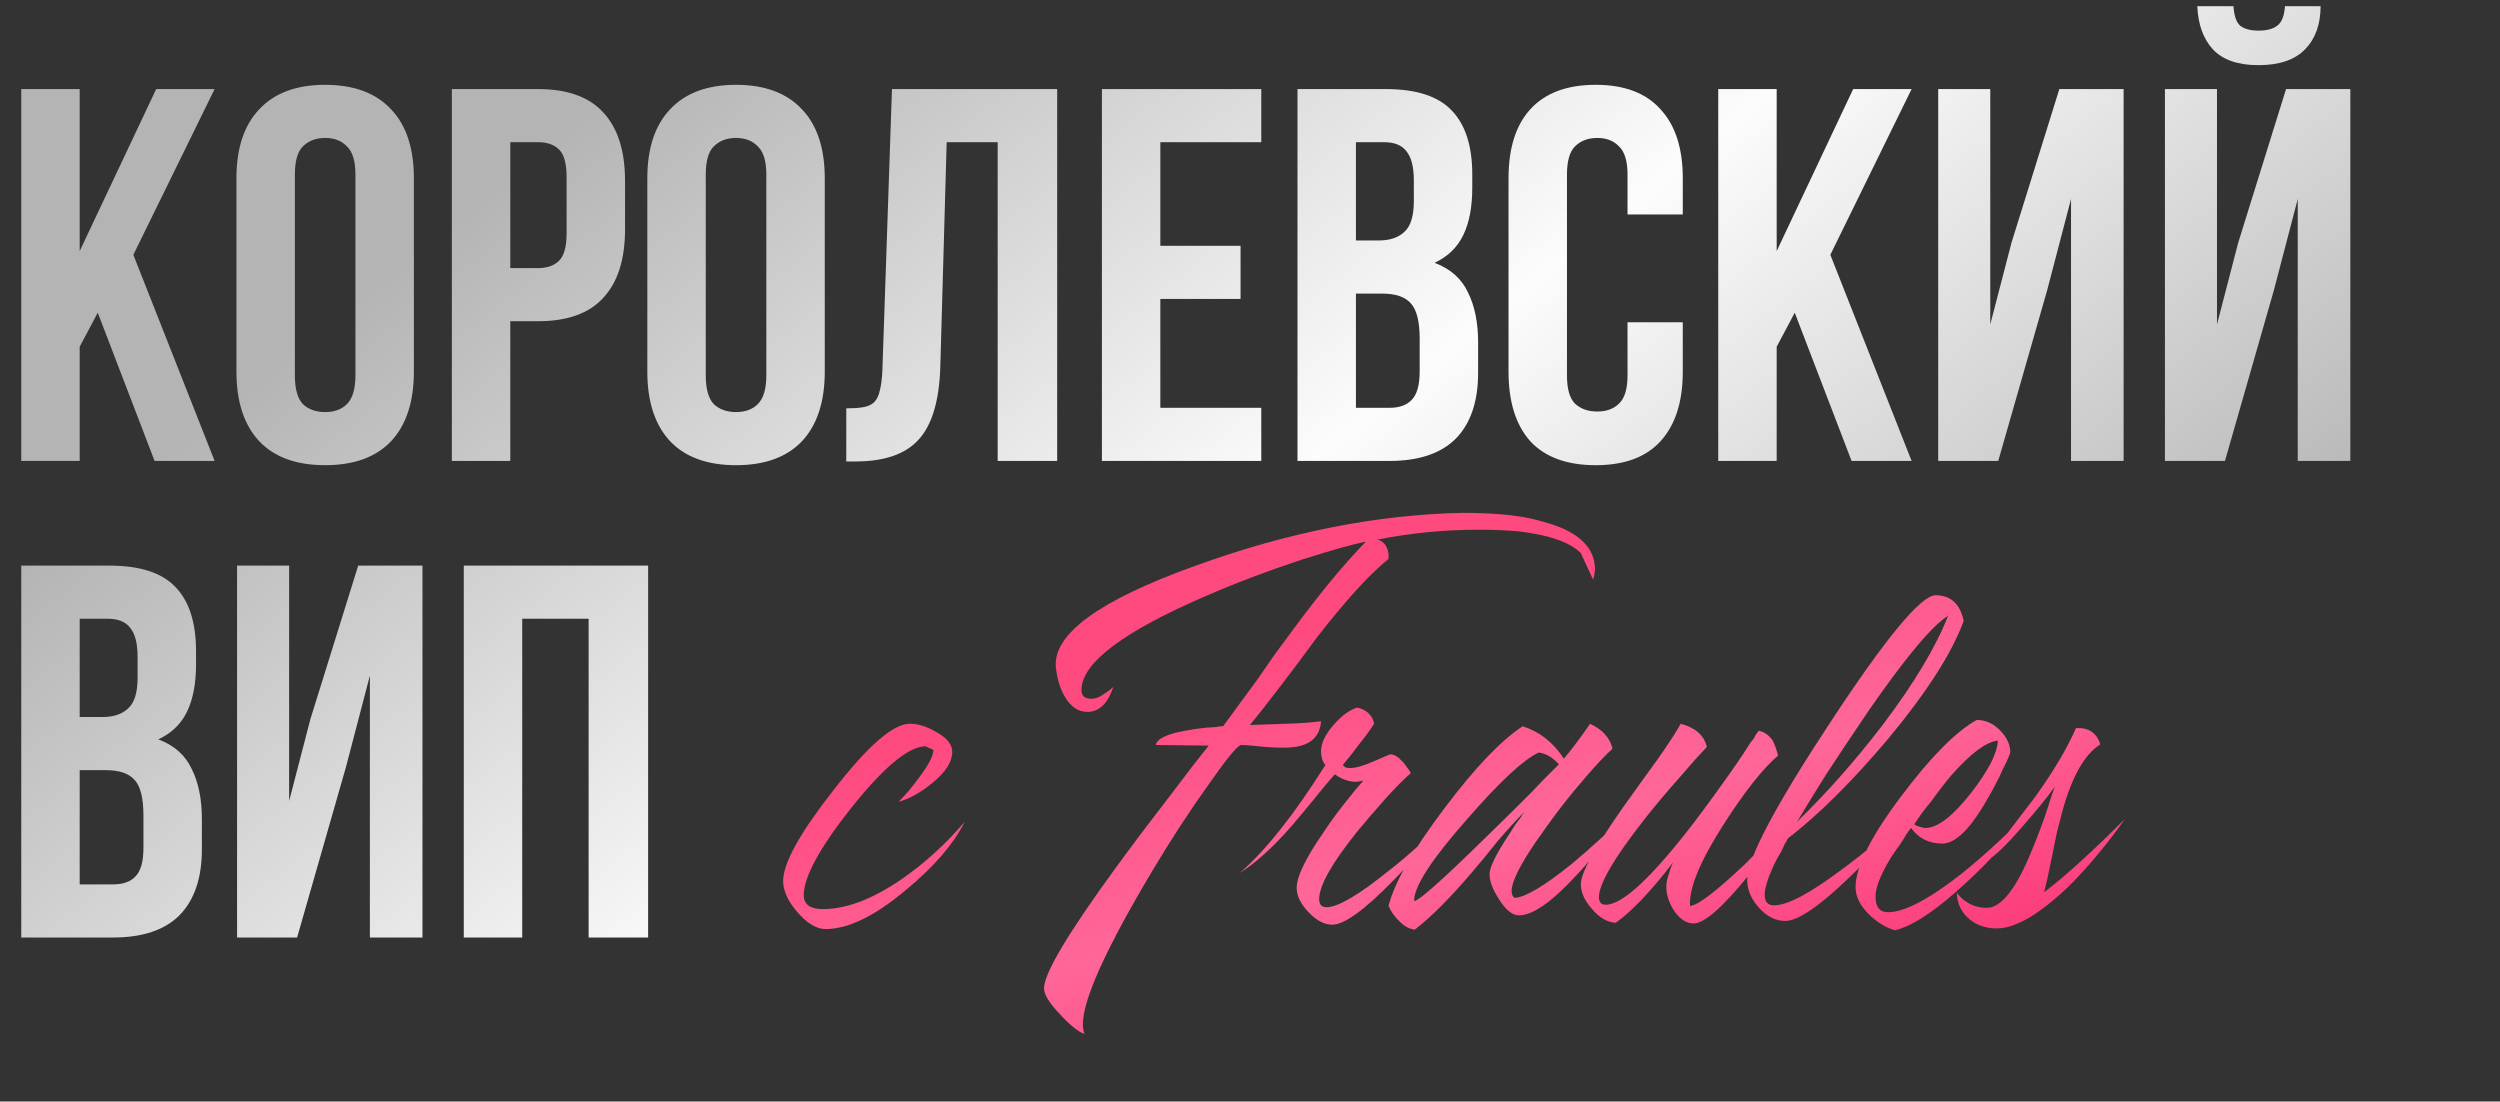
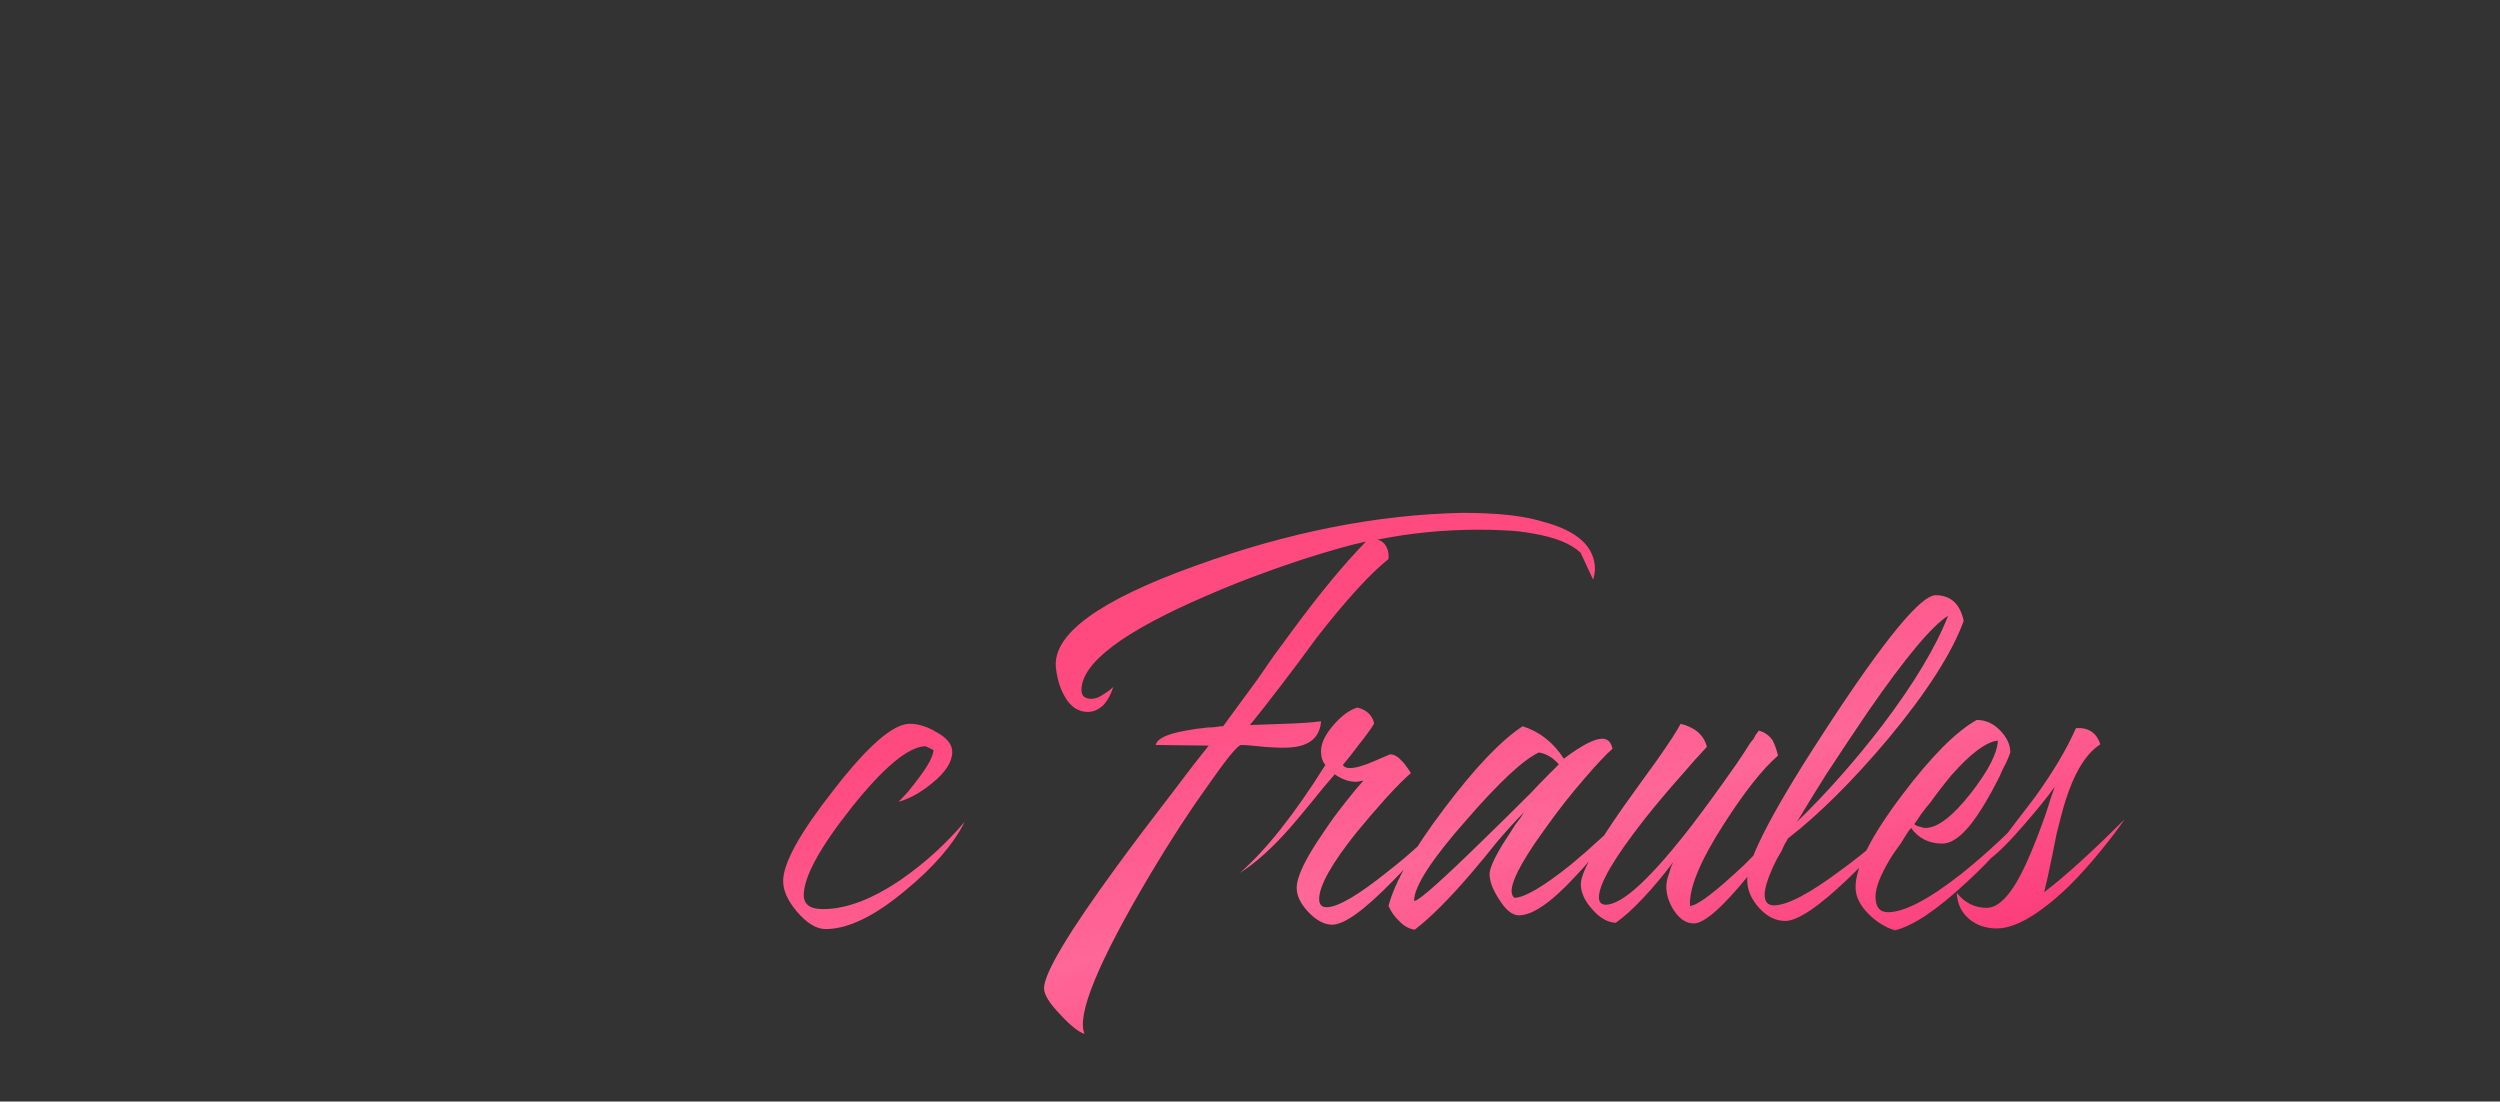
<svg xmlns="http://www.w3.org/2000/svg" width="320" height="141" viewBox="0 0 320 141" fill="none">
  <rect x="0" y="0" width="320" height="141" fill="#333333" stroke="none" />
-   <path d="M116.456 92.642C117.521 92.642 118.639 92.988 119.811 93.68C121.195 94.426 121.888 95.278 121.888 96.236C121.888 97.514 121.036 98.845 119.332 100.229C117.841 101.454 116.403 102.253 115.019 102.626C115.391 102.253 115.791 101.827 116.217 101.348C116.749 100.709 117.228 100.096 117.654 99.511C118.826 97.966 119.438 96.795 119.491 95.996L118.453 95.517C116.27 95.57 113.102 98.206 108.949 103.424C104.902 108.536 102.879 112.263 102.879 114.606C102.879 115.245 103.145 115.724 103.677 116.044C104.103 116.257 104.662 116.363 105.355 116.363C108.336 116.363 111.691 115.085 115.418 112.529C118.4 110.453 121.089 108.003 123.485 105.181C122.047 108.057 119.518 110.985 115.897 113.967C111.957 117.268 108.549 118.919 105.674 118.919C104.503 118.919 103.278 118.174 102 116.683C100.829 115.298 100.243 113.994 100.243 112.769C100.243 110.479 102.399 106.592 106.712 101.108C111.079 95.464 114.327 92.642 116.456 92.642ZM202.322 70.758C201.098 69.586 199.048 68.761 196.172 68.282C195.054 68.069 193.83 67.936 192.498 67.882C191.54 67.829 190.475 67.802 189.304 67.802C184.831 67.802 180.491 68.228 176.285 69.08C176.817 69.187 177.217 69.506 177.483 70.039C177.696 70.465 177.776 70.971 177.723 71.556C175.38 73.42 172.318 76.774 168.538 81.62L166.301 84.655L164.065 87.61C162.361 89.846 161.003 91.577 159.992 92.802L162.308 92.722L164.544 92.642C166.354 92.589 167.872 92.482 169.097 92.322C168.937 94.399 167.606 95.517 165.103 95.677C164.305 95.73 163.213 95.704 161.829 95.597L160.231 95.437C159.699 95.384 159.246 95.357 158.873 95.357C158.447 95.357 157.063 97.035 154.72 100.389C152.271 103.797 149.795 107.604 147.292 111.811C140.583 123.099 137.761 129.941 138.826 132.337C138.081 132.124 137.042 131.299 135.711 129.861C134.327 128.423 133.635 127.305 133.635 126.507C133.635 124.59 136.75 119.372 142.979 110.852C145.003 108.083 147.372 104.942 150.088 101.428C150.567 100.789 151.073 100.123 151.605 99.431C151.978 98.952 152.404 98.392 152.883 97.754C153.895 96.476 154.507 95.704 154.72 95.437L147.931 95.357C148.091 94.559 149.369 93.946 151.765 93.52C152.564 93.361 153.495 93.228 154.56 93.121C154.933 93.121 155.332 93.094 155.758 93.041L156.238 92.961H156.557C157.622 91.524 159.086 89.527 160.95 86.971L163.106 83.856L165.343 80.821C168.91 75.976 172.078 72.142 174.847 69.32C173.037 69.693 170.295 70.465 166.621 71.636C162.255 73.074 158.181 74.618 154.401 76.269C143.751 80.848 138.427 84.868 138.427 88.329C138.427 89.074 138.853 89.447 139.705 89.447C140.184 89.447 140.69 89.261 141.222 88.888L141.941 88.409L142.5 87.93C142.234 88.781 141.861 89.5 141.382 90.086C140.743 90.778 140.024 91.124 139.225 91.124C138.001 91.124 137.016 90.459 136.27 89.128C135.685 88.116 135.312 86.891 135.152 85.454C134.726 81.194 140.663 76.854 152.963 72.435C164.837 68.122 176.258 65.859 187.227 65.646C188.771 65.646 190.315 65.699 191.86 65.806C193.989 65.965 195.853 66.285 197.45 66.764C201.923 67.936 204.159 69.986 204.159 72.914L204.08 73.553L203.92 74.192L202.322 70.758ZM175.879 92.642C175.453 93.334 174.814 94.213 173.962 95.278L172.924 96.635L171.886 97.913C172.046 98.18 172.338 98.313 172.764 98.313C173.51 98.313 174.548 98.02 175.879 97.434C177.211 96.848 177.903 96.555 177.956 96.555C178.435 96.555 178.941 96.848 179.473 97.434C179.686 97.647 179.899 97.913 180.112 98.233C180.272 98.446 180.432 98.685 180.592 98.952C179.793 99.644 178.781 100.655 177.557 101.987C176.172 103.531 174.868 105.048 173.643 106.539C170.448 110.533 168.851 113.381 168.851 115.085C168.851 115.777 169.17 116.124 169.809 116.124C171.247 116.124 173.883 114.579 177.716 111.491C179.101 110.426 180.538 109.201 182.029 107.817C183.201 106.752 184.159 105.847 184.905 105.102C184.319 105.9 183.494 106.939 182.429 108.216C181.044 109.867 179.686 111.358 178.355 112.689C174.681 116.47 172.072 118.36 170.528 118.36C169.516 118.36 168.505 117.827 167.493 116.762C166.481 115.698 165.976 114.659 165.976 113.648C165.976 112.21 167.12 109.84 169.41 106.539C170.209 105.315 171.14 104.037 172.205 102.705C172.631 102.173 173.057 101.641 173.483 101.108C173.856 100.682 174.202 100.283 174.522 99.91C174.096 100.016 173.776 100.07 173.563 100.07C172.658 100.07 171.753 99.75 170.848 99.111L169.41 100.789L168.052 102.466C166.827 103.957 165.869 105.102 165.177 105.9C162.887 108.509 160.731 110.453 158.707 111.731C162.062 108.802 165.709 104.196 169.65 97.913C169.277 97.487 169.09 96.902 169.09 96.156C169.09 95.144 169.623 94.026 170.688 92.802C171.7 91.63 172.711 90.885 173.723 90.565C174.255 90.672 174.735 90.911 175.161 91.284C175.586 91.71 175.826 92.163 175.879 92.642ZM190.666 111.89C190.666 111.145 191.279 109.787 192.503 107.817C192.929 107.178 193.409 106.433 193.941 105.581C194.154 105.315 194.394 104.995 194.66 104.622L194.9 104.223L195.139 103.903C194.127 104.915 192.983 106.166 191.705 107.657L190.027 109.734L188.35 111.731C185.528 115.032 183.105 117.455 181.082 118.999C180.337 118.892 179.671 118.52 179.085 117.881C178.553 117.401 178.1 116.762 177.728 115.964C178.526 112.875 180.922 108.696 184.916 103.424C188.803 98.259 192.131 94.772 194.9 92.961C197.083 93.653 198.84 95.038 200.171 97.115C201.289 95.783 202.407 94.293 203.525 92.642C205.123 93.387 206.081 94.452 206.401 95.837C205.549 96.582 204.324 97.887 202.727 99.75C201.023 101.72 199.452 103.717 198.014 105.74C194.127 111.065 192.743 114.127 193.861 114.925C195.192 114.872 197.588 113.461 201.049 110.692C202.274 109.681 203.552 108.563 204.883 107.338C205.948 106.379 206.827 105.554 207.519 104.862C206.827 105.874 206.055 106.939 205.203 108.057C203.978 109.601 202.807 110.959 201.688 112.13C198.6 115.485 196.177 117.162 194.42 117.162C193.568 117.162 192.716 116.47 191.864 115.085C191.066 113.861 190.666 112.796 190.666 111.89ZM199.532 97.833C198.787 96.981 197.935 96.476 196.976 96.316C195.006 97.221 191.918 100.096 187.711 104.942C183.292 109.947 181.055 113.381 181.002 115.245L181.082 115.325C181.774 115.165 184.783 112.476 190.107 107.258C191.918 105.501 193.888 103.557 196.018 101.428C196.763 100.629 197.482 99.883 198.174 99.191C198.76 98.606 199.212 98.153 199.532 97.833ZM215.126 92.642C216.99 93.121 218.108 94.106 218.481 95.597C217.523 96.609 216.404 97.86 215.126 99.351C213.423 101.268 211.878 103.105 210.494 104.862C206.607 109.814 204.664 113.142 204.664 114.846C204.664 115.485 204.956 115.804 205.542 115.804C207.672 115.804 211.399 112.343 216.724 105.421C218.428 103.185 220.265 100.655 222.235 97.833C222.821 96.981 223.433 96.05 224.072 95.038L224.471 94.559L224.711 94.079C224.924 93.813 225.057 93.627 225.11 93.52C225.802 93.68 226.388 94.079 226.867 94.719C227.134 95.198 227.373 95.863 227.586 96.715C225.616 98.419 223.3 101.348 220.637 105.501C217.602 110.24 216.165 113.727 216.325 115.964C217.283 115.911 219.599 114.153 223.273 110.692C224.498 109.468 225.802 108.137 227.187 106.699C227.719 106.166 228.225 105.634 228.704 105.102C229.077 104.676 229.397 104.329 229.663 104.063C229.184 104.862 228.438 105.98 227.426 107.418C226.202 109.068 224.977 110.639 223.752 112.13C220.451 116.177 218.135 118.2 216.804 118.2C215.845 118.2 214.993 117.641 214.248 116.523C213.609 115.511 213.289 114.5 213.289 113.488C213.289 113.009 213.396 112.476 213.609 111.89L213.849 111.092L214.168 110.373C211.346 114.047 208.897 116.629 206.82 118.12C205.755 118.067 204.743 117.481 203.785 116.363C202.827 115.298 202.347 114.233 202.347 113.168C202.347 111.731 204.184 108.403 207.858 103.185L210.095 100.07L211.133 98.632L212.171 97.194C213.662 95.065 214.647 93.547 215.126 92.642ZM247.761 76.189C249.678 76.189 250.876 77.28 251.355 79.463C249.865 83.563 246.643 88.595 241.691 94.559C237.112 99.99 232.826 104.25 228.832 107.338C228.779 107.498 228.646 107.737 228.433 108.057L228.034 108.935C227.608 109.627 227.261 110.266 226.995 110.852C226.25 112.503 225.877 113.727 225.877 114.526C225.877 115.431 226.276 115.884 227.075 115.884C228.779 115.884 231.654 114.366 235.701 111.331C237.245 110.213 238.789 108.989 240.333 107.657C241.718 106.486 242.756 105.501 243.448 104.702C242.224 106.619 239.961 109.175 236.659 112.37C232.826 116.044 230.11 117.881 228.513 117.881C227.288 117.881 226.17 117.322 225.158 116.203C224.147 115.085 223.641 113.887 223.641 112.609C223.641 109.947 227.182 103.238 234.263 92.482C241.398 81.62 245.898 76.189 247.761 76.189ZM230.03 105.181C233.864 101.454 237.511 97.328 240.972 92.802C244.966 87.53 247.761 82.871 249.359 78.824C247.335 80.049 243.928 84.122 239.135 91.044C237.432 93.547 235.621 96.263 233.704 99.191C232.267 101.481 231.042 103.478 230.03 105.181ZM253.086 92.163C254.151 92.163 255.109 92.589 255.961 93.441C256.866 94.346 257.319 95.304 257.319 96.316L257.079 96.955L256.76 97.674C256.44 98.259 256.174 98.818 255.961 99.351C255.216 100.842 254.497 102.146 253.805 103.265C251.888 106.406 250.157 107.977 248.613 107.977C246.909 107.977 245.578 107.311 244.62 105.98L244.3 106.379L243.981 106.859L243.342 107.897C242.703 108.749 242.197 109.494 241.824 110.133C240.653 112.103 240.067 113.648 240.067 114.766C240.067 116.097 240.599 116.762 241.664 116.762C243.741 116.762 246.856 115.138 251.009 111.89C252.607 110.613 254.204 109.228 255.801 107.737C257.186 106.459 258.277 105.341 259.076 104.383C257.692 106.832 255.242 109.681 251.728 112.929C247.894 116.496 244.833 118.546 242.543 119.079C241.318 118.706 240.2 118.014 239.188 117.002C238.07 115.884 237.511 114.739 237.511 113.568C237.511 110.959 239.481 107.045 243.422 101.827C247.149 96.875 250.344 93.653 253.006 92.163H253.086ZM255.721 94.798C254.231 94.958 252.26 96.422 249.811 99.191C248.959 100.203 248.054 101.374 247.096 102.705C246.723 103.131 246.323 103.637 245.897 104.223L245.418 104.942L245.019 105.501C245.232 105.661 245.472 105.767 245.738 105.82C246.004 105.927 246.244 105.98 246.457 105.98C248.001 105.98 249.944 104.489 252.287 101.507C254.523 98.632 255.668 96.396 255.721 94.798ZM257.338 106.14C258.616 104.489 259.654 103.131 260.453 102.066C262.796 98.818 264.553 95.863 265.724 93.201C267.322 93.094 268.36 93.787 268.839 95.278C266.816 96.555 265.192 99.431 263.967 103.903L263.249 106.699L262.689 109.494C262.21 111.837 261.864 113.408 261.651 114.207C264.313 112.183 267.748 109.068 271.954 104.862C271.156 106.033 270.171 107.338 268.999 108.776C267.615 110.479 266.23 112.024 264.846 113.408C261.065 117.029 257.977 118.839 255.581 118.839C254.197 118.839 253.025 118.44 252.067 117.641C251.055 116.789 250.523 115.671 250.469 114.287C251.481 115.564 252.759 116.203 254.303 116.203C256.06 116.203 257.871 114.02 259.734 109.654C260.32 108.323 260.986 106.619 261.731 104.542L262.13 103.344L262.45 102.306C262.716 101.561 262.902 101.028 263.009 100.709C262.104 101.987 260.719 103.69 258.856 105.82C256.673 108.323 255.128 109.787 254.223 110.213L257.338 106.14Z" fill="url(#paint0_linear_1854_2)" />
-   <path d="M12.512 40.028L10.2 44.38V59H2.72V11.4H10.2V32.14L19.992 11.4H27.472L17.068 32.616L27.472 59H19.788L12.512 40.028ZM37.744 48.052C37.744 49.775 38.084 50.999 38.764 51.724C39.49 52.404 40.442 52.744 41.62 52.744C42.799 52.744 43.728 52.404 44.408 51.724C45.134 50.999 45.496 49.775 45.496 48.052V22.348C45.496 20.625 45.134 19.424 44.408 18.744C43.728 18.019 42.799 17.656 41.62 17.656C40.442 17.656 39.49 18.019 38.764 18.744C38.084 19.424 37.744 20.625 37.744 22.348V48.052ZM30.264 22.824C30.264 18.971 31.239 16.024 33.188 13.984C35.138 11.899 37.948 10.856 41.62 10.856C45.292 10.856 48.103 11.899 50.052 13.984C52.002 16.024 52.976 18.971 52.976 22.824V47.576C52.976 51.429 52.002 54.399 50.052 56.484C48.103 58.524 45.292 59.544 41.62 59.544C37.948 59.544 35.138 58.524 33.188 56.484C31.239 54.399 30.264 51.429 30.264 47.576V22.824ZM68.853 11.4C72.616 11.4 75.404 12.397 77.217 14.392C79.076 16.387 80.005 19.311 80.005 23.164V29.352C80.005 33.205 79.076 36.129 77.217 38.124C75.404 40.119 72.616 41.116 68.853 41.116H65.317V59H57.837V11.4H68.853ZM65.317 18.2V34.316H68.853C70.032 34.316 70.939 33.999 71.573 33.364C72.208 32.729 72.525 31.551 72.525 29.828V22.688C72.525 20.965 72.208 19.787 71.573 19.152C70.939 18.517 70.032 18.2 68.853 18.2H65.317ZM90.338 48.052C90.338 49.775 90.678 50.999 91.358 51.724C92.083 52.404 93.035 52.744 94.214 52.744C95.393 52.744 96.322 52.404 97.002 51.724C97.727 50.999 98.09 49.775 98.09 48.052V22.348C98.09 20.625 97.727 19.424 97.002 18.744C96.322 18.019 95.393 17.656 94.214 17.656C93.035 17.656 92.083 18.019 91.358 18.744C90.678 19.424 90.338 20.625 90.338 22.348V48.052ZM82.858 22.824C82.858 18.971 83.833 16.024 85.782 13.984C87.731 11.899 90.542 10.856 94.214 10.856C97.886 10.856 100.697 11.899 102.646 13.984C104.595 16.024 105.57 18.971 105.57 22.824V47.576C105.57 51.429 104.595 54.399 102.646 56.484C100.697 58.524 97.886 59.544 94.214 59.544C90.542 59.544 87.731 58.524 85.782 56.484C83.833 54.399 82.858 51.429 82.858 47.576V22.824ZM108.323 52.268C109.184 52.268 109.887 52.223 110.431 52.132C111.02 52.041 111.496 51.837 111.859 51.52C112.222 51.157 112.471 50.659 112.607 50.024C112.788 49.344 112.902 48.46 112.947 47.372L114.171 11.4H135.319V59H127.703V18.2H121.175L120.359 46.964C120.223 51.316 119.294 54.421 117.571 56.28C115.894 58.139 113.196 59.068 109.479 59.068H108.323V52.268ZM148.524 31.46H158.792V38.26H148.524V52.2H161.444V59H141.044V11.4H161.444V18.2H148.524V31.46ZM177.367 11.4C181.266 11.4 184.077 12.307 185.799 14.12C187.567 15.933 188.451 18.676 188.451 22.348V24.048C188.451 26.496 188.066 28.513 187.295 30.1C186.525 31.687 185.301 32.865 183.623 33.636C185.663 34.407 187.091 35.676 187.907 37.444C188.769 39.167 189.199 41.297 189.199 43.836V47.712C189.199 51.384 188.247 54.195 186.343 56.144C184.439 58.048 181.606 59 177.843 59H166.079V11.4H177.367ZM173.559 37.58V52.2H177.843C179.113 52.2 180.065 51.86 180.699 51.18C181.379 50.5 181.719 49.276 181.719 47.508V43.36C181.719 41.139 181.334 39.62 180.563 38.804C179.838 37.988 178.614 37.58 176.891 37.58H173.559ZM173.559 18.2V30.78H176.483C177.889 30.78 178.977 30.417 179.747 29.692C180.563 28.967 180.971 27.652 180.971 25.748V23.096C180.971 21.373 180.654 20.127 180.019 19.356C179.43 18.585 178.478 18.2 177.163 18.2H173.559ZM215.396 41.252V47.576C215.396 51.429 214.444 54.399 212.54 56.484C210.682 58.524 207.916 59.544 204.244 59.544C200.572 59.544 197.784 58.524 195.88 56.484C194.022 54.399 193.092 51.429 193.092 47.576V22.824C193.092 18.971 194.022 16.024 195.88 13.984C197.784 11.899 200.572 10.856 204.244 10.856C207.916 10.856 210.682 11.899 212.54 13.984C214.444 16.024 215.396 18.971 215.396 22.824V27.448H208.324V22.348C208.324 20.625 207.962 19.424 207.236 18.744C206.556 18.019 205.627 17.656 204.448 17.656C203.27 17.656 202.318 18.019 201.592 18.744C200.912 19.424 200.572 20.625 200.572 22.348V48.052C200.572 49.775 200.912 50.976 201.592 51.656C202.318 52.336 203.27 52.676 204.448 52.676C205.627 52.676 206.556 52.336 207.236 51.656C207.962 50.976 208.324 49.775 208.324 48.052V41.252H215.396ZM229.727 40.028L227.415 44.38V59H219.935V11.4H227.415V32.14L237.207 11.4H244.687L234.283 32.616L244.687 59H237.003L229.727 40.028ZM255.775 59H248.091V11.4H254.755V41.524L257.475 31.052L263.595 11.4H271.823V59H265.091V25.476L262.031 37.172L255.775 59ZM284.795 59H277.111V11.4H283.775V41.524L286.495 31.052L292.615 11.4H300.843V59H294.111V25.476L291.051 37.172L284.795 59ZM297.035 0.792C297.035 3.104 296.377 4.94 295.063 6.3C293.748 7.66 291.753 8.34 289.079 8.34C286.449 8.34 284.5 7.66 283.231 6.3C282.007 4.94 281.349 3.104 281.259 0.792H285.883C285.973 2.061 286.268 2.9 286.767 3.308C287.311 3.716 288.081 3.92 289.079 3.92C290.121 3.92 290.915 3.716 291.459 3.308C292.048 2.9 292.388 2.061 292.479 0.792H297.035ZM14.008 72.4C17.907 72.4 20.717 73.307 22.44 75.12C24.208 76.933 25.092 79.676 25.092 83.348V85.048C25.092 87.496 24.707 89.513 23.936 91.1C23.165 92.687 21.941 93.865 20.264 94.636C22.304 95.407 23.732 96.676 24.548 98.444C25.409 100.167 25.84 102.297 25.84 104.836V108.712C25.84 112.384 24.888 115.195 22.984 117.144C21.08 119.048 18.247 120 14.484 120H2.72V72.4H14.008ZM10.2 98.58V113.2H14.484C15.753 113.2 16.705 112.86 17.34 112.18C18.02 111.5 18.36 110.276 18.36 108.508V104.36C18.36 102.139 17.975 100.62 17.204 99.804C16.479 98.988 15.255 98.58 13.532 98.58H10.2ZM10.2 79.2V91.78H13.124C14.529 91.78 15.617 91.417 16.388 90.692C17.204 89.967 17.612 88.652 17.612 86.748V84.096C17.612 82.373 17.295 81.127 16.66 80.356C16.071 79.585 15.119 79.2 13.804 79.2H10.2ZM38.029 120H30.345V72.4H37.009V102.524L39.729 92.052L45.849 72.4H54.077V120H47.345V86.476L44.285 98.172L38.029 120ZM66.844 120H59.364V72.4H82.96V120H75.344V79.2H66.844V120Z" fill="url(#paint1_linear_1854_2)" />
+   <path d="M116.456 92.642C117.521 92.642 118.639 92.988 119.811 93.68C121.195 94.426 121.888 95.278 121.888 96.236C121.888 97.514 121.036 98.845 119.332 100.229C117.841 101.454 116.403 102.253 115.019 102.626C115.391 102.253 115.791 101.827 116.217 101.348C116.749 100.709 117.228 100.096 117.654 99.511C118.826 97.966 119.438 96.795 119.491 95.996L118.453 95.517C116.27 95.57 113.102 98.206 108.949 103.424C104.902 108.536 102.879 112.263 102.879 114.606C102.879 115.245 103.145 115.724 103.677 116.044C104.103 116.257 104.662 116.363 105.355 116.363C108.336 116.363 111.691 115.085 115.418 112.529C118.4 110.453 121.089 108.003 123.485 105.181C122.047 108.057 119.518 110.985 115.897 113.967C111.957 117.268 108.549 118.919 105.674 118.919C104.503 118.919 103.278 118.174 102 116.683C100.829 115.298 100.243 113.994 100.243 112.769C100.243 110.479 102.399 106.592 106.712 101.108C111.079 95.464 114.327 92.642 116.456 92.642ZM202.322 70.758C201.098 69.586 199.048 68.761 196.172 68.282C195.054 68.069 193.83 67.936 192.498 67.882C191.54 67.829 190.475 67.802 189.304 67.802C184.831 67.802 180.491 68.228 176.285 69.08C176.817 69.187 177.217 69.506 177.483 70.039C177.696 70.465 177.776 70.971 177.723 71.556C175.38 73.42 172.318 76.774 168.538 81.62L166.301 84.655L164.065 87.61C162.361 89.846 161.003 91.577 159.992 92.802L162.308 92.722L164.544 92.642C166.354 92.589 167.872 92.482 169.097 92.322C168.937 94.399 167.606 95.517 165.103 95.677C164.305 95.73 163.213 95.704 161.829 95.597L160.231 95.437C159.699 95.384 159.246 95.357 158.873 95.357C158.447 95.357 157.063 97.035 154.72 100.389C152.271 103.797 149.795 107.604 147.292 111.811C140.583 123.099 137.761 129.941 138.826 132.337C138.081 132.124 137.042 131.299 135.711 129.861C134.327 128.423 133.635 127.305 133.635 126.507C133.635 124.59 136.75 119.372 142.979 110.852C145.003 108.083 147.372 104.942 150.088 101.428C150.567 100.789 151.073 100.123 151.605 99.431C151.978 98.952 152.404 98.392 152.883 97.754C153.895 96.476 154.507 95.704 154.72 95.437L147.931 95.357C148.091 94.559 149.369 93.946 151.765 93.52C152.564 93.361 153.495 93.228 154.56 93.121C154.933 93.121 155.332 93.094 155.758 93.041L156.238 92.961H156.557C157.622 91.524 159.086 89.527 160.95 86.971L163.106 83.856L165.343 80.821C168.91 75.976 172.078 72.142 174.847 69.32C173.037 69.693 170.295 70.465 166.621 71.636C162.255 73.074 158.181 74.618 154.401 76.269C143.751 80.848 138.427 84.868 138.427 88.329C138.427 89.074 138.853 89.447 139.705 89.447C140.184 89.447 140.69 89.261 141.222 88.888L141.941 88.409L142.5 87.93C142.234 88.781 141.861 89.5 141.382 90.086C140.743 90.778 140.024 91.124 139.225 91.124C138.001 91.124 137.016 90.459 136.27 89.128C135.685 88.116 135.312 86.891 135.152 85.454C134.726 81.194 140.663 76.854 152.963 72.435C164.837 68.122 176.258 65.859 187.227 65.646C188.771 65.646 190.315 65.699 191.86 65.806C193.989 65.965 195.853 66.285 197.45 66.764C201.923 67.936 204.159 69.986 204.159 72.914L204.08 73.553L203.92 74.192L202.322 70.758ZM175.879 92.642C175.453 93.334 174.814 94.213 173.962 95.278L172.924 96.635L171.886 97.913C172.046 98.18 172.338 98.313 172.764 98.313C173.51 98.313 174.548 98.02 175.879 97.434C177.211 96.848 177.903 96.555 177.956 96.555C178.435 96.555 178.941 96.848 179.473 97.434C179.686 97.647 179.899 97.913 180.112 98.233C180.272 98.446 180.432 98.685 180.592 98.952C179.793 99.644 178.781 100.655 177.557 101.987C176.172 103.531 174.868 105.048 173.643 106.539C170.448 110.533 168.851 113.381 168.851 115.085C168.851 115.777 169.17 116.124 169.809 116.124C171.247 116.124 173.883 114.579 177.716 111.491C179.101 110.426 180.538 109.201 182.029 107.817C183.201 106.752 184.159 105.847 184.905 105.102C184.319 105.9 183.494 106.939 182.429 108.216C181.044 109.867 179.686 111.358 178.355 112.689C174.681 116.47 172.072 118.36 170.528 118.36C169.516 118.36 168.505 117.827 167.493 116.762C166.481 115.698 165.976 114.659 165.976 113.648C165.976 112.21 167.12 109.84 169.41 106.539C170.209 105.315 171.14 104.037 172.205 102.705C172.631 102.173 173.057 101.641 173.483 101.108C173.856 100.682 174.202 100.283 174.522 99.91C174.096 100.016 173.776 100.07 173.563 100.07C172.658 100.07 171.753 99.75 170.848 99.111L169.41 100.789L168.052 102.466C166.827 103.957 165.869 105.102 165.177 105.9C162.887 108.509 160.731 110.453 158.707 111.731C162.062 108.802 165.709 104.196 169.65 97.913C169.277 97.487 169.09 96.902 169.09 96.156C169.09 95.144 169.623 94.026 170.688 92.802C171.7 91.63 172.711 90.885 173.723 90.565C174.255 90.672 174.735 90.911 175.161 91.284C175.586 91.71 175.826 92.163 175.879 92.642ZM190.666 111.89C190.666 111.145 191.279 109.787 192.503 107.817C192.929 107.178 193.409 106.433 193.941 105.581C194.154 105.315 194.394 104.995 194.66 104.622L194.9 104.223L195.139 103.903C194.127 104.915 192.983 106.166 191.705 107.657L190.027 109.734L188.35 111.731C185.528 115.032 183.105 117.455 181.082 118.999C180.337 118.892 179.671 118.52 179.085 117.881C178.553 117.401 178.1 116.762 177.728 115.964C178.526 112.875 180.922 108.696 184.916 103.424C188.803 98.259 192.131 94.772 194.9 92.961C197.083 93.653 198.84 95.038 200.171 97.115C205.123 93.387 206.081 94.452 206.401 95.837C205.549 96.582 204.324 97.887 202.727 99.75C201.023 101.72 199.452 103.717 198.014 105.74C194.127 111.065 192.743 114.127 193.861 114.925C195.192 114.872 197.588 113.461 201.049 110.692C202.274 109.681 203.552 108.563 204.883 107.338C205.948 106.379 206.827 105.554 207.519 104.862C206.827 105.874 206.055 106.939 205.203 108.057C203.978 109.601 202.807 110.959 201.688 112.13C198.6 115.485 196.177 117.162 194.42 117.162C193.568 117.162 192.716 116.47 191.864 115.085C191.066 113.861 190.666 112.796 190.666 111.89ZM199.532 97.833C198.787 96.981 197.935 96.476 196.976 96.316C195.006 97.221 191.918 100.096 187.711 104.942C183.292 109.947 181.055 113.381 181.002 115.245L181.082 115.325C181.774 115.165 184.783 112.476 190.107 107.258C191.918 105.501 193.888 103.557 196.018 101.428C196.763 100.629 197.482 99.883 198.174 99.191C198.76 98.606 199.212 98.153 199.532 97.833ZM215.126 92.642C216.99 93.121 218.108 94.106 218.481 95.597C217.523 96.609 216.404 97.86 215.126 99.351C213.423 101.268 211.878 103.105 210.494 104.862C206.607 109.814 204.664 113.142 204.664 114.846C204.664 115.485 204.956 115.804 205.542 115.804C207.672 115.804 211.399 112.343 216.724 105.421C218.428 103.185 220.265 100.655 222.235 97.833C222.821 96.981 223.433 96.05 224.072 95.038L224.471 94.559L224.711 94.079C224.924 93.813 225.057 93.627 225.11 93.52C225.802 93.68 226.388 94.079 226.867 94.719C227.134 95.198 227.373 95.863 227.586 96.715C225.616 98.419 223.3 101.348 220.637 105.501C217.602 110.24 216.165 113.727 216.325 115.964C217.283 115.911 219.599 114.153 223.273 110.692C224.498 109.468 225.802 108.137 227.187 106.699C227.719 106.166 228.225 105.634 228.704 105.102C229.077 104.676 229.397 104.329 229.663 104.063C229.184 104.862 228.438 105.98 227.426 107.418C226.202 109.068 224.977 110.639 223.752 112.13C220.451 116.177 218.135 118.2 216.804 118.2C215.845 118.2 214.993 117.641 214.248 116.523C213.609 115.511 213.289 114.5 213.289 113.488C213.289 113.009 213.396 112.476 213.609 111.89L213.849 111.092L214.168 110.373C211.346 114.047 208.897 116.629 206.82 118.12C205.755 118.067 204.743 117.481 203.785 116.363C202.827 115.298 202.347 114.233 202.347 113.168C202.347 111.731 204.184 108.403 207.858 103.185L210.095 100.07L211.133 98.632L212.171 97.194C213.662 95.065 214.647 93.547 215.126 92.642ZM247.761 76.189C249.678 76.189 250.876 77.28 251.355 79.463C249.865 83.563 246.643 88.595 241.691 94.559C237.112 99.99 232.826 104.25 228.832 107.338C228.779 107.498 228.646 107.737 228.433 108.057L228.034 108.935C227.608 109.627 227.261 110.266 226.995 110.852C226.25 112.503 225.877 113.727 225.877 114.526C225.877 115.431 226.276 115.884 227.075 115.884C228.779 115.884 231.654 114.366 235.701 111.331C237.245 110.213 238.789 108.989 240.333 107.657C241.718 106.486 242.756 105.501 243.448 104.702C242.224 106.619 239.961 109.175 236.659 112.37C232.826 116.044 230.11 117.881 228.513 117.881C227.288 117.881 226.17 117.322 225.158 116.203C224.147 115.085 223.641 113.887 223.641 112.609C223.641 109.947 227.182 103.238 234.263 92.482C241.398 81.62 245.898 76.189 247.761 76.189ZM230.03 105.181C233.864 101.454 237.511 97.328 240.972 92.802C244.966 87.53 247.761 82.871 249.359 78.824C247.335 80.049 243.928 84.122 239.135 91.044C237.432 93.547 235.621 96.263 233.704 99.191C232.267 101.481 231.042 103.478 230.03 105.181ZM253.086 92.163C254.151 92.163 255.109 92.589 255.961 93.441C256.866 94.346 257.319 95.304 257.319 96.316L257.079 96.955L256.76 97.674C256.44 98.259 256.174 98.818 255.961 99.351C255.216 100.842 254.497 102.146 253.805 103.265C251.888 106.406 250.157 107.977 248.613 107.977C246.909 107.977 245.578 107.311 244.62 105.98L244.3 106.379L243.981 106.859L243.342 107.897C242.703 108.749 242.197 109.494 241.824 110.133C240.653 112.103 240.067 113.648 240.067 114.766C240.067 116.097 240.599 116.762 241.664 116.762C243.741 116.762 246.856 115.138 251.009 111.89C252.607 110.613 254.204 109.228 255.801 107.737C257.186 106.459 258.277 105.341 259.076 104.383C257.692 106.832 255.242 109.681 251.728 112.929C247.894 116.496 244.833 118.546 242.543 119.079C241.318 118.706 240.2 118.014 239.188 117.002C238.07 115.884 237.511 114.739 237.511 113.568C237.511 110.959 239.481 107.045 243.422 101.827C247.149 96.875 250.344 93.653 253.006 92.163H253.086ZM255.721 94.798C254.231 94.958 252.26 96.422 249.811 99.191C248.959 100.203 248.054 101.374 247.096 102.705C246.723 103.131 246.323 103.637 245.897 104.223L245.418 104.942L245.019 105.501C245.232 105.661 245.472 105.767 245.738 105.82C246.004 105.927 246.244 105.98 246.457 105.98C248.001 105.98 249.944 104.489 252.287 101.507C254.523 98.632 255.668 96.396 255.721 94.798ZM257.338 106.14C258.616 104.489 259.654 103.131 260.453 102.066C262.796 98.818 264.553 95.863 265.724 93.201C267.322 93.094 268.36 93.787 268.839 95.278C266.816 96.555 265.192 99.431 263.967 103.903L263.249 106.699L262.689 109.494C262.21 111.837 261.864 113.408 261.651 114.207C264.313 112.183 267.748 109.068 271.954 104.862C271.156 106.033 270.171 107.338 268.999 108.776C267.615 110.479 266.23 112.024 264.846 113.408C261.065 117.029 257.977 118.839 255.581 118.839C254.197 118.839 253.025 118.44 252.067 117.641C251.055 116.789 250.523 115.671 250.469 114.287C251.481 115.564 252.759 116.203 254.303 116.203C256.06 116.203 257.871 114.02 259.734 109.654C260.32 108.323 260.986 106.619 261.731 104.542L262.13 103.344L262.45 102.306C262.716 101.561 262.902 101.028 263.009 100.709C262.104 101.987 260.719 103.69 258.856 105.82C256.673 108.323 255.128 109.787 254.223 110.213L257.338 106.14Z" fill="url(#paint0_linear_1854_2)" />
  <defs>
    <linearGradient id="paint0_linear_1854_2" x1="106.896" y1="99.021" x2="129.297" y2="173.83" gradientUnits="userSpaceOnUse">
      <stop stop-color="#FF4A80" />
      <stop offset="0.412" stop-color="#FF6799" />
      <stop offset="1" stop-color="#FA276B" />
    </linearGradient>
    <linearGradient id="paint1_linear_1854_2" x1="65.52" y1="21.698" x2="211.517" y2="202.413" gradientUnits="userSpaceOnUse">
      <stop stop-color="#B4B4B4" />
      <stop offset="0.402" stop-color="#FCFCFC" />
      <stop offset="1" stop-color="#8F8E8E" />
    </linearGradient>
  </defs>
</svg>